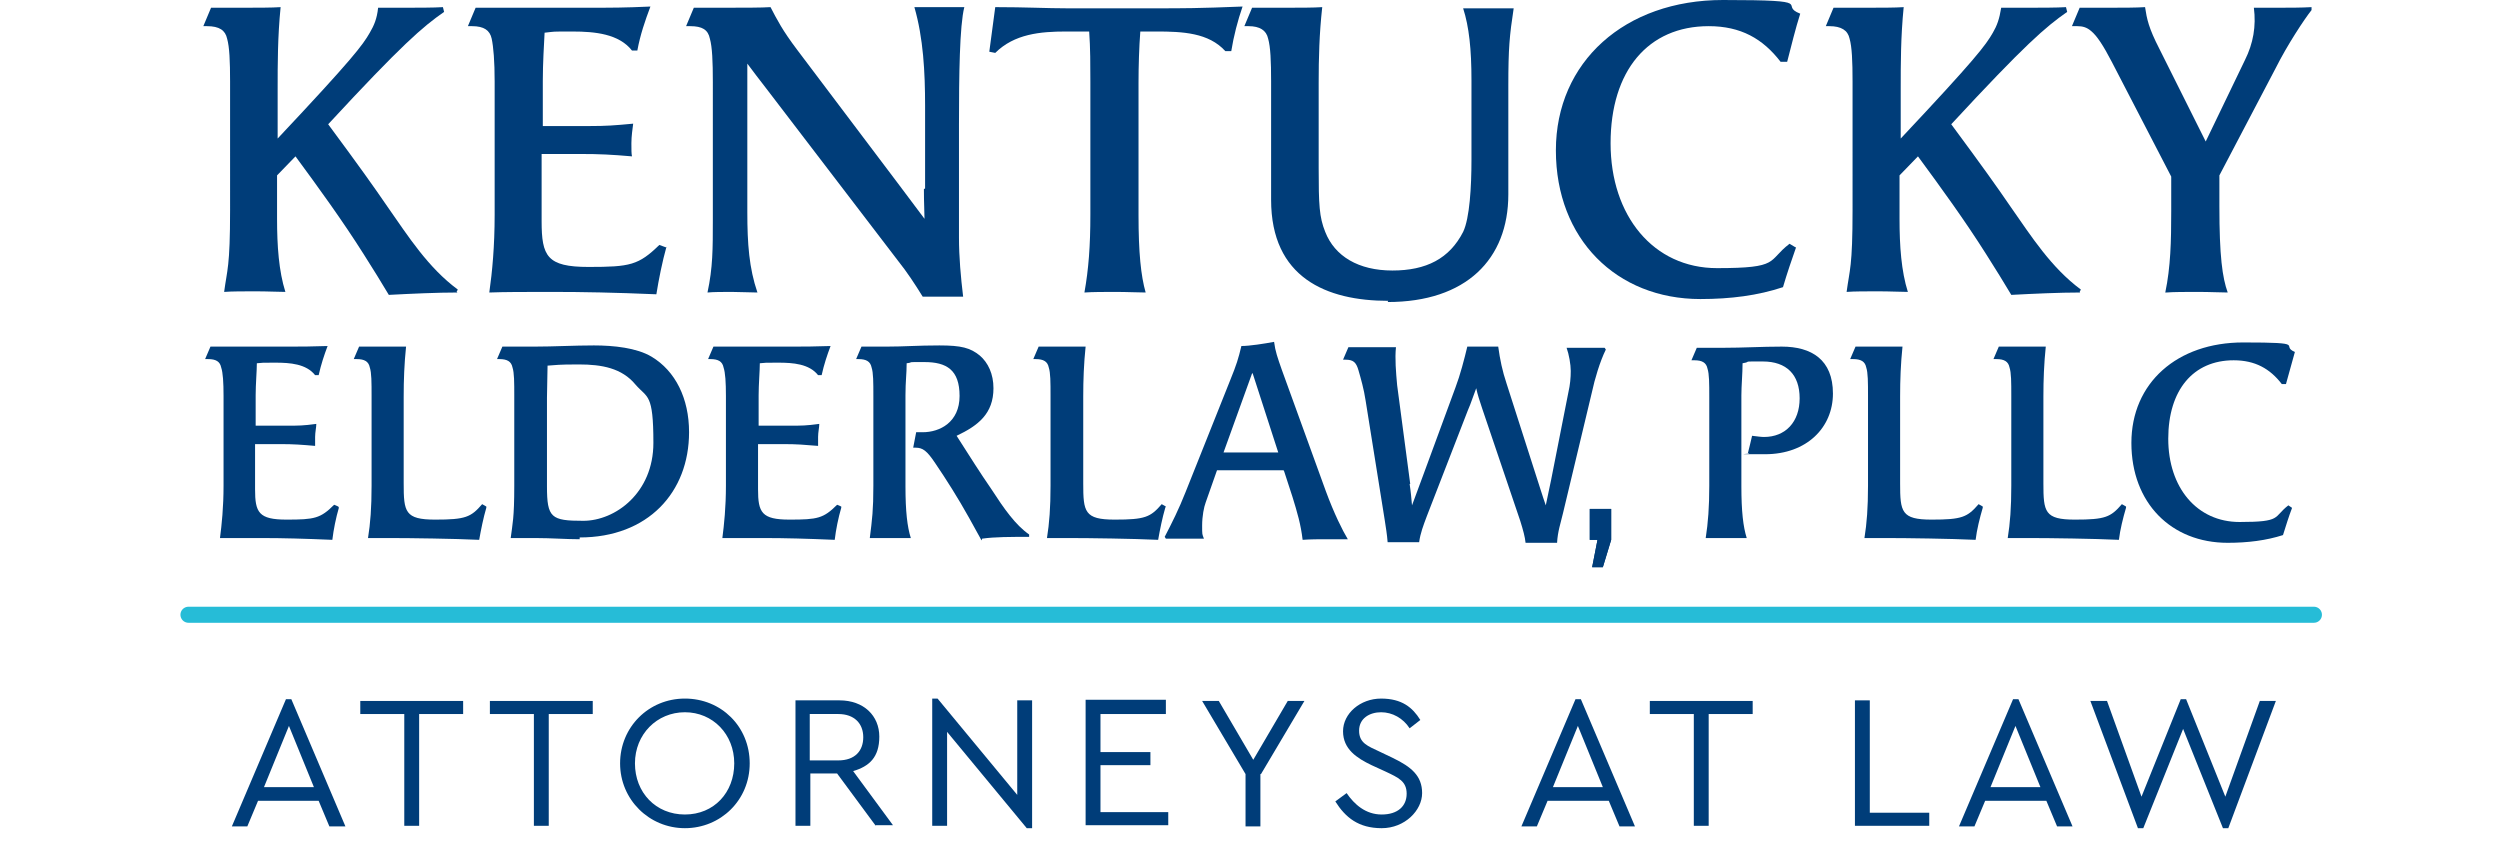
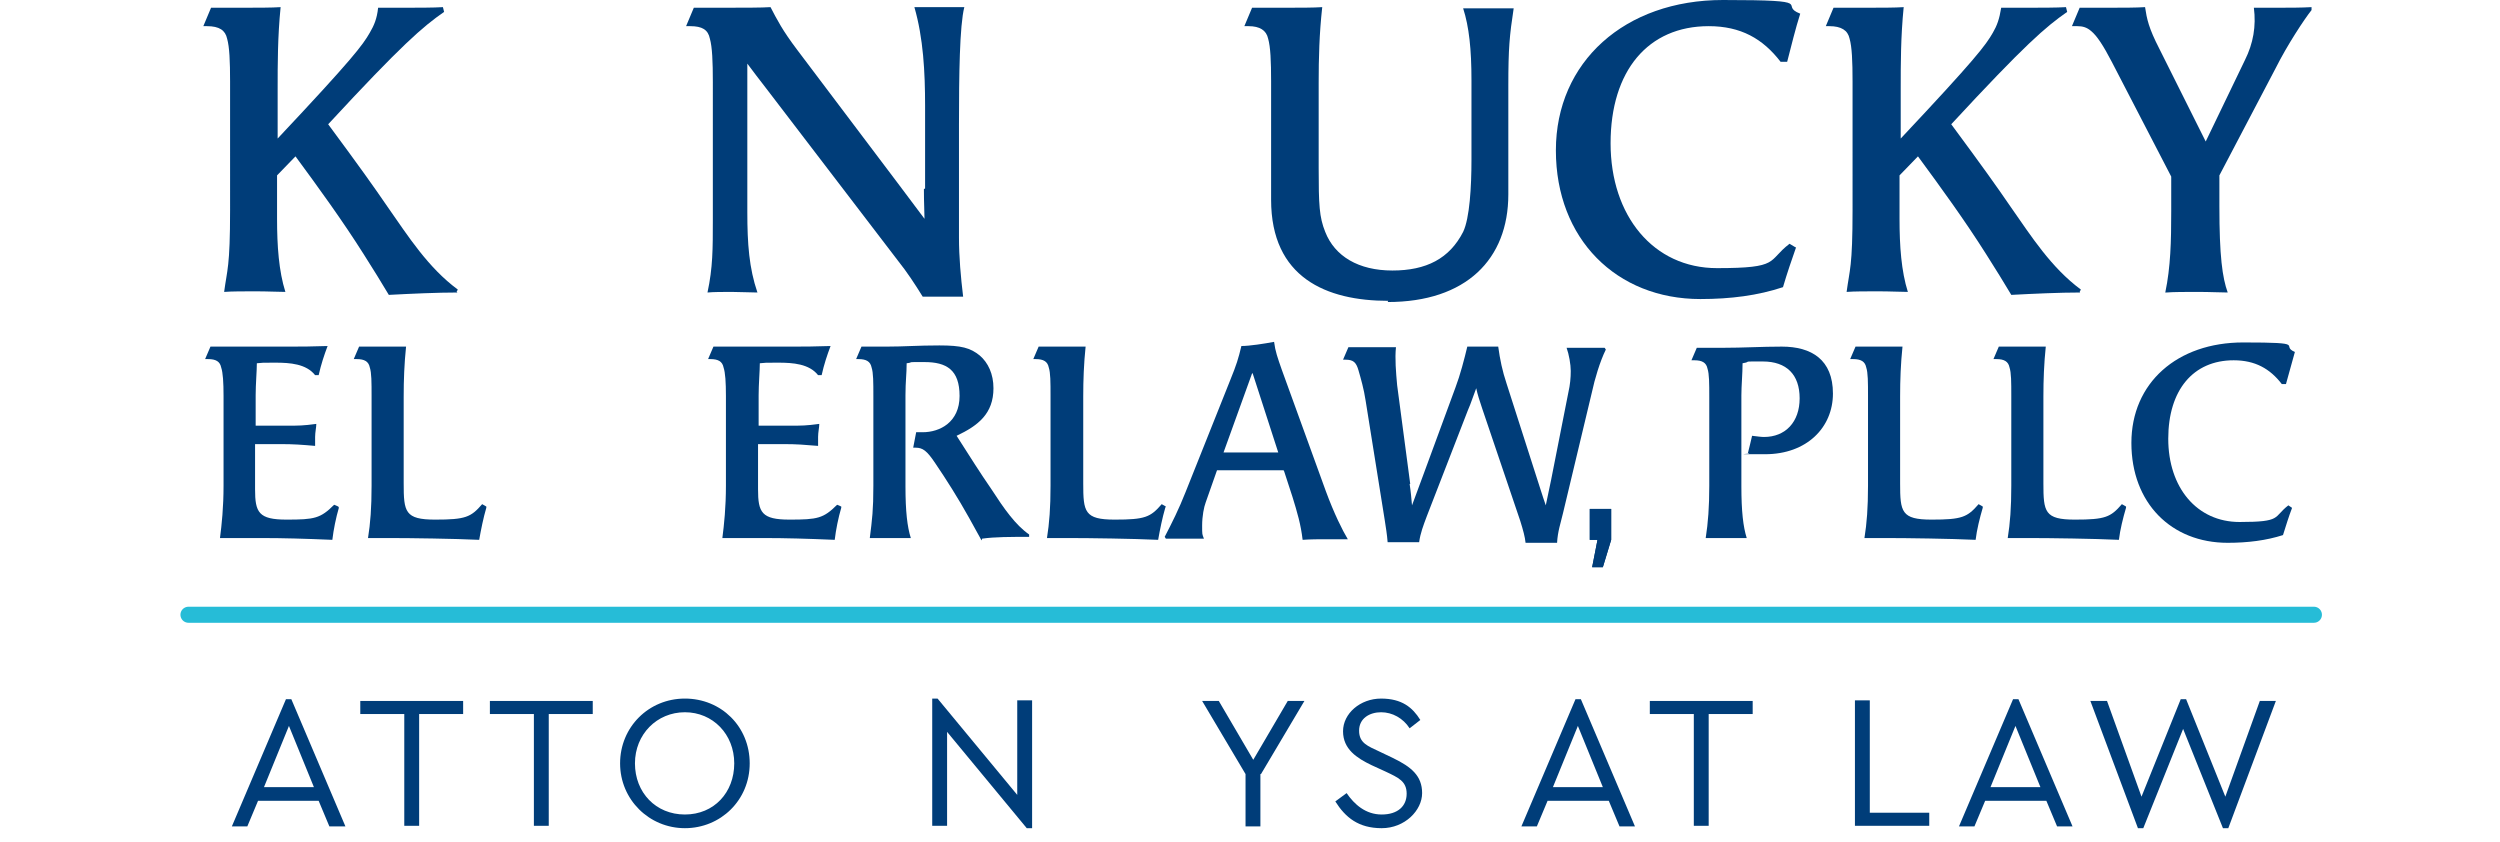
<svg xmlns="http://www.w3.org/2000/svg" id="Layer_2" viewBox="0 0 420.5 141.6">
  <path d="M77,49.2c-3.5,0-7.8.2-11.6.4-1.2-2-2.6-4.3-4.2-6.8-3.6-5.7-7.6-11.2-11.5-16.5l-3.1,3.2v7.3c0,4.6.3,8.8,1.4,12.3-1.1,0-3-.1-5-.1s-4,0-5.3.1c.5-3.8,1-4.1,1-13.8V13.7c0-3.4-.1-5.8-.5-7.2-.3-1.4-1.3-2.1-3.4-2.1h-.6l1.3-3.1c1.6,0,3.8,0,5.7,0s4.6,0,6-.1c-.5,5-.5,9.5-.5,13.8v8.3c12.6-13.4,14.3-15.7,15.5-17.8.7-1.2,1.2-2.3,1.4-4.2,1.2,0,3,0,4.7,0s4.7,0,6.2-.1l.2.8c-3.6,2.5-7.1,5.5-19.5,18.9,5.4,7.3,7.6,10.4,10,13.9,3.5,5,6.8,10.2,11.8,13.9l-.3.6h0Z" fill="#003d79" />
-   <path d="M112.1,41.5c-.7,2.5-1.3,5.5-1.7,8-7-.3-12.5-.4-17.4-.4s-8,0-10.7.1c.5-3.5.9-7.8.9-13.1V13.7c0-3.4-.2-5.8-.5-7.2-.3-1.4-1.3-2.1-3.3-2.1h-.7l1.3-3.1c2,0,4.5,0,6.6,0h12.5c3.8,0,5.9,0,10.3-.2-.9,2.4-1.7,4.7-2.2,7.4h-.9c-2.2-2.8-6.2-3.2-10-3.2s-2.8,0-4.7.2c-.1,1.9-.3,5.2-.3,8.1v7.6h7.9c2.8,0,4.1-.1,7.3-.4-.1.8-.3,2.1-.3,3.3s0,1.7.1,2.2c-3.5-.3-5.4-.4-8.7-.4h-6.5v11.3c0,5.9.9,7.7,7.9,7.7s8.4-.3,11.9-3.7l1.1.4h0Z" fill="#003d79" />
  <path d="M155.6,31.7v-13.9c0-5.7-.3-11.4-1.8-16.6,1.1,0,2.8,0,4.5,0s2.8,0,3.9,0c-.8,3.1-.9,11.5-.9,19.8v19c0,3.2.3,6.6.7,9.9-.8,0-2.2,0-3.3,0s-2.6,0-3.5,0c-1.3-2.1-2.6-4.1-4.2-6.1l-22.1-28.9c-1.1-1.4-2.3-3-3.2-4.2,0,.9,0,1.9,0,3.1v21.9c0,5.3.3,9.4,1.7,13.5-1.2,0-2.8-.1-4.3-.1s-3.1,0-4.1.1c.9-4.2.9-7.3.9-12.3V13.8c0-3.4-.1-5.9-.5-7.3-.3-1.5-1.3-2.1-3.3-2.1h-.7l1.3-3.1c1.1,0,3.2,0,5.2,0,3,0,6.3,0,7.7-.1,1.1,2.1,2,3.9,4.5,7.2l16.9,22.4,4.5,6c0-1.2-.1-2.5-.1-5h0Z" fill="#003d79" />
-   <path d="M187.7,49.1c-2,0-3.9,0-5.3.1.7-3.9,1-7.8,1-13.1V13.7c0-2.6,0-5.7-.2-8.4h-3.9c-4.3,0-8.7.4-11.9,3.6l-1-.2,1-7.5c5.1,0,8.7.2,12.1.2h15.1c4.3,0,7,0,14.4-.3-.8,2.3-1.5,5-1.9,7.5h-1c-2.8-3.1-7.2-3.3-11.6-3.3h-2.7c-.2,2.6-.3,5.8-.3,8.6v22.3c0,6.3.4,10.2,1.2,13-1.2,0-3.1-.1-5.1-.1h0Z" fill="#003d79" />
  <path d="M233.5,50.6c-10.4,0-19.7-3.9-19.7-17V13.7c0-3.4-.1-5.8-.5-7.2-.3-1.4-1.4-2.1-3.3-2.1h-.7l1.3-3.1c1.7,0,3.9,0,5.9,0s4.5,0,5.9-.1c-.5,4.5-.6,8.6-.6,12.7v14.3c0,6.3.1,8.3,1.1,10.8,1.6,4.1,5.6,6.5,11.3,6.5s9.6-2,11.9-6.5c1.1-2.3,1.4-7.6,1.4-12.1v-13.4c0-5.2-.4-9-1.4-12.1,1,0,2.3,0,3.6,0s3.4,0,4.9,0c-.7,4.6-.9,6.7-.9,13v18.3c0,10.9-7.1,18.1-20.3,18.1h0Z" fill="#003d79" />
  <path d="M302.1,41.6c-.7,2-1.5,4.3-2.2,6.7-4.2,1.4-8.8,2-13.9,2-14.1,0-24.3-10.1-24.3-25S273.3,0,289.8,0s9.1.8,13,2.3c-.8,2.5-1.5,5.4-2.2,8.1h-1.1c-3-3.9-6.7-6-12.1-6-10.2,0-16.5,7.5-16.5,19.7s7.2,21,17.9,21,8.4-1.2,12.2-4.1l1,.6h0Z" fill="#003d79" />
  <path d="M349.9,49.2c-3.5,0-7.8.2-11.6.4-1.2-2-2.6-4.3-4.2-6.8-3.6-5.7-7.6-11.2-11.5-16.5l-3.1,3.2v7.3c0,4.6.3,8.8,1.4,12.3-1.1,0-3-.1-5-.1s-4,0-5.3.1c.5-3.8,1-4.1,1-13.8V13.7c0-3.4-.1-5.8-.5-7.2-.3-1.4-1.4-2.1-3.4-2.1h-.6l1.3-3.1c1.6,0,3.8,0,5.8,0s4.6,0,6-.1c-.5,5-.5,9.5-.5,13.8v8.3c12.6-13.4,14.3-15.7,15.5-17.8.7-1.2,1.1-2.3,1.4-4.2,1.2,0,3,0,4.7,0s4.7,0,6.2-.1l.2.8c-3.6,2.5-7.1,5.5-19.5,18.9,5.4,7.3,7.6,10.4,10,13.9,3.5,5,6.8,10.2,11.8,13.9l-.3.6h0Z" fill="#003d79" />
  <path d="M364.2,49.2c.9-4.3,1-8.6,1-13.7v-5.8l-10-19.3c-1.4-2.7-2.5-4.4-3.5-5.2-.7-.6-1.4-.8-2.3-.8h-.9l1.3-3.1c1.5,0,3.5,0,5.3,0s4.2,0,5.7-.1c.3,2,.6,3.5,2.4,7l7.8,15.6,6.6-13.7c1.4-2.8,1.9-5.7,1.5-8.8,1.3,0,2.9,0,4.4,0s3.6,0,5.3-.1v.5c-1.2,1.5-4.1,5.9-6,9.7l-9.5,18.1v5.2c0,8.4.5,12,1.4,14.5-1.1,0-3-.1-5-.1s-4.1,0-5.3.1h0Z" fill="#003d79" />
  <path d="M53.7,134.7h-10.3l-1.8,4.3h-2.6l9.1-21.4h.9l9.1,21.4h-2.7s-1.8-4.3-1.8-4.3ZM48.6,122.1l-4.2,10.3h8.4l-4.2-10.3h0Z" fill="#003d79" />
  <path d="M77.9,120.1h-7.4v18.8h-2.5v-18.8h-7.4v-2.2h17.3v2.2h0Z" fill="#003d79" />
  <path d="M99.7,120.1h-7.4v18.8h-2.5v-18.8h-7.4v-2.2h17.3v2.2h0Z" fill="#003d79" />
  <path d="M126.1,128.4c0,6.2-4.9,10.9-10.9,10.9s-10.9-4.8-10.9-10.9,4.8-10.9,10.9-10.9,10.9,4.7,10.9,10.9ZM106.8,128.4c0,4.9,3.5,8.6,8.4,8.6s8.3-3.7,8.3-8.6-3.6-8.6-8.3-8.6-8.4,3.7-8.4,8.6Z" fill="#003d79" />
-   <path d="M147.3,138.9l-6.5-8.8h-4.5v8.8h-2.5v-21.1h7.4c4.1,0,6.7,2.6,6.7,6.1s-1.7,5-4.4,5.8l6.7,9.1h-2.9ZM136.2,127.9h4.8c2.8,0,4.2-1.6,4.2-3.9s-1.5-3.9-4.2-3.9h-4.8v7.8h0Z" fill="#003d79" />
  <path d="M173.6,117.9v21.4h-.9l-13.4-16.2v15.8h-2.5v-21.4h.9l13.4,16.2v-15.9h2.5Z" fill="#003d79" />
-   <path d="M196.1,120.1h-11v6.4h8.4v2.2h-8.4v7.9h11.4v2.2h-13.9v-21.1h13.5v2.2h0Z" fill="#003d79" />
  <path d="M212,130.2v8.8h-2.5v-8.8l-7.3-12.3h2.8l5.8,9.9,5.8-9.9h2.8l-7.3,12.3h0Z" fill="#003d79" />
  <path d="M238.9,121.1l-1.8,1.4c-1.1-1.7-2.9-2.7-4.8-2.7s-3.7,1-3.7,3.1,1.5,2.6,3.4,3.5l2.3,1.1c3.1,1.5,4.9,3,4.9,5.9s-2.9,5.9-6.8,5.9-6.1-1.8-7.8-4.5l1.9-1.4c1.3,1.9,3.2,3.6,5.9,3.6s4.2-1.4,4.2-3.5-1.4-2.7-3.5-3.7l-2.4-1.1c-2.5-1.2-4.8-2.7-4.8-5.7s2.9-5.5,6.4-5.5,5.3,1.5,6.6,3.6h0Z" fill="#003d79" />
  <path d="M270.6,134.7h-10.3l-1.8,4.3h-2.6l9.1-21.4h.9l9.1,21.4h-2.6l-1.8-4.3ZM265.4,122.1l-4.2,10.3h8.4l-4.2-10.3h0Z" fill="#003d79" />
  <path d="M294.8,120.1h-7.4v18.8h-2.5v-18.8h-7.4v-2.2h17.3v2.2h0Z" fill="#003d79" />
  <path d="M314.5,136.7h10v2.2h-12.5v-21.1h2.5v18.8h0Z" fill="#003d79" />
  <path d="M344.2,134.7h-10.3l-1.8,4.3h-2.6l9.1-21.4h.9l9.1,21.4h-2.6l-1.8-4.3ZM339,122.1l-4.2,10.3h8.4l-4.2-10.3h0Z" fill="#003d79" />
  <path d="M382.8,117.9l-8,21.4h-.9l-6.7-16.7-6.7,16.7h-.9l-8-21.4h2.8l5.8,16.1,6.6-16.4h.9l6.6,16.4,5.8-16.1h2.7,0Z" fill="#003d79" />
  <line x1="31.7" y1="103.4" x2="389.2" y2="103.4" fill="none" stroke="#26bcd7" stroke-linecap="round" stroke-width="2.7" />
  <path d="M57,85.4c-.5,1.7-.9,3.7-1.1,5.4-4.7-.2-8.4-.3-11.7-.3s-5.3,0-7.2,0c.3-2.3.6-5.2.6-8.8v-15.1c0-2.3-.1-3.9-.4-4.8-.2-1-.9-1.4-2.2-1.4h-.5l.9-2.1c1.3,0,3,0,4.4,0h8.4c2.5,0,4,0,6.9-.1-.6,1.6-1.1,3.1-1.5,4.9h-.6c-1.5-1.9-4.2-2.1-6.7-2.1s-1.9,0-3.1.1c0,1.3-.2,3.5-.2,5.4v5.1h5.3c1.9,0,2.7,0,4.9-.3,0,.6-.2,1.4-.2,2.2s0,1.1,0,1.5c-2.3-.2-3.6-.3-5.8-.3h-4.3v7.6c0,3.9.6,5.1,5.3,5.1s5.7-.2,8-2.5l.7.3h0Z" fill="#003d79" />
  <path d="M81.8,85.4c-.5,1.7-.9,3.7-1.2,5.4-4.2-.2-11.7-.3-14.8-.3s-3.1,0-3.9,0c.4-2.5.6-5.1.6-8.8v-15.1c0-2.3,0-3.9-.3-4.8-.2-1-.9-1.4-2.2-1.4h-.5l.9-2.1c1.2,0,2.6,0,3.9,0s2.7,0,4,0c-.3,2.9-.4,5.6-.4,8.4v14.6c0,4.8.2,6.1,5.3,6.1s6-.4,7.9-2.6l.7.4h0Z" fill="#003d79" />
-   <path d="M97.5,90.7c-2.3,0-4.8-.2-7.4-.2s-3.3,0-4.2,0c.3-2.4.6-3.3.6-8.8v-15.1c0-2.3,0-3.9-.3-4.8-.2-1-.9-1.4-2.2-1.4h-.4l.9-2.1c1.3,0,4,0,5.4,0,3.2,0,6.7-.2,10-.2s7.2.4,9.7,1.9c4,2.4,6.3,7,6.3,12.7,0,10.1-6.9,17.7-18.4,17.7h0ZM106.9,64.7c-2.3-2.8-5.7-3.4-9.5-3.4s-3.6.1-5.3.2c0,1.6-.1,3.6-.1,5.4v14.9c0,5.3.7,5.8,6.1,5.8s11.8-4.7,11.8-13.1-1-7.5-3-9.8h0Z" fill="#003d79" />
  <path d="M141.5,85.4c-.5,1.7-.9,3.7-1.1,5.4-4.7-.2-8.4-.3-11.7-.3s-5.3,0-7.2,0c.3-2.3.6-5.2.6-8.8v-15.1c0-2.3-.1-3.9-.4-4.8-.2-1-.9-1.4-2.2-1.4h-.4l.9-2.1c1.3,0,3,0,4.4,0h8.4c2.5,0,4,0,6.9-.1-.6,1.6-1.1,3.1-1.5,4.9h-.6c-1.5-1.9-4.2-2.1-6.7-2.1s-1.9,0-3.1.1c0,1.3-.2,3.5-.2,5.4v5.1h5.3c1.9,0,2.7,0,4.9-.3,0,.6-.2,1.4-.2,2.2s0,1.1,0,1.5c-2.4-.2-3.6-.3-5.8-.3h-4.3v7.6c0,3.9.6,5.1,5.3,5.1s5.7-.2,8-2.5l.7.3h0Z" fill="#003d79" />
  <path d="M165.1,90.9l-2.1-3.8c-1.9-3.4-3.8-6.4-5.7-9.2-1.4-2.1-2.1-2.6-3.3-2.6h-.4l.5-2.6c.4,0,.8,0,1.1,0,2.9,0,6.2-1.7,6.2-6.1s-2.2-5.7-5.9-5.7-1.4,0-3,.2c0,1.8-.2,3-.2,5.4v15.3c0,4.2.3,6.8.9,8.7-.8,0-2.1,0-3.4,0s-2.7,0-3.5,0c.4-3.2.6-4.7.6-8.8v-15.1c0-2.3,0-3.9-.3-4.8-.2-1-.9-1.4-2.2-1.4h-.4l.9-2.1c1.2,0,2.6,0,4.2,0,3,0,5.2-.2,8.9-.2s5.2.4,6.8,1.7c1.4,1.2,2.3,3.1,2.3,5.5,0,4.3-2.6,6.3-6.2,8,2.3,3.6,4,6.3,5.8,8.9,2.2,3.4,4.1,6.1,6.4,7.7v.4c-3.1,0-5.8,0-7.9.3h0Z" fill="#003d79" />
  <path d="M196,85.4c-.5,1.7-.9,3.7-1.2,5.4-4.2-.2-11.7-.3-14.8-.3s-3.1,0-3.9,0c.4-2.5.6-5.1.6-8.8v-15.1c0-2.3,0-3.9-.3-4.8-.2-1-.9-1.4-2.2-1.4h-.4l.9-2.1c1.2,0,2.6,0,3.9,0s2.7,0,4,0c-.3,2.9-.4,5.6-.4,8.4v14.6c0,4.8.2,6.1,5.3,6.1s6-.4,7.9-2.6l.7.4h0Z" fill="#003d79" />
  <path d="M215.9,79.1c-1.7,0-3.6,0-5.6,0s-3.9,0-5.6,0l-1.9,5.4c-.3.8-.6,2.3-.6,3.9s0,1.4.3,2.2c-1,0-2,0-3,0s-2.2,0-3.4,0l-.2-.3c1.2-2.3,2.4-4.7,3.5-7.5l7.5-18.8c1.1-2.7,1.4-3.7,1.9-5.8,1.4,0,3.9-.4,5.5-.7.2,1.6.6,2.7,1.3,4.7l7.4,20.4c1.4,3.8,2.8,6.6,3.7,8.1-.9,0-2.4,0-3.6,0s-2.6,0-4,.1c-.3-2.6-.9-4.6-1.7-7.2l-1.4-4.3h0ZM210.6,62.8l-4.8,13.3c1.4,0,3,0,4.6,0s3.1,0,4.6,0l-4.3-13.3h0Z" fill="#003d79" />
  <path d="M237.1,81.4c.2,1.3.3,2.5.4,3.6l2-5.4,5.3-14.4c.8-2.1,1.5-4.8,2-6.9.5,0,1.5,0,2.5,0s2,0,2.7,0c.3,2.2.7,4.1,1.4,6.2l5,15.6c.5,1.5,1,3.2,1.6,4.9l.9-4.3,2.9-14.7c.3-1.3.4-2.5.4-3.6s-.3-2.8-.7-3.9c1,0,2.1,0,3.3,0s2.4,0,3.1,0l.2.3c-1,2-1.9,5.1-2.3,7l-4.9,20.5c-.4,1.7-.9,3.1-1,5-.7,0-1.6,0-2.6,0s-2,0-2.7,0c-.1-1-.4-2.1-.9-3.7l-6.4-18.9c-.4-1.2-.8-2.4-1-3.4-.4,1-.9,2.6-1.4,3.7l-6.9,17.8c-.6,1.6-1.1,2.9-1.3,4.4-.7,0-1.5,0-2.5,0s-2,0-2.8,0c-.1-1.3-.3-2.5-.5-3.8l-3.2-20c-.3-2-.8-3.7-1.2-5.1-.4-1.4-.9-1.8-2.2-1.8h-.4l.9-2.1c.6,0,2,0,3.4,0s3.5,0,4.6,0c-.2,1.9,0,4.2.2,6.4l2.2,16.6h0Z" fill="#003d79" />
  <path d="M287.5,66.8c0-2.3,0-3.9-.3-4.8-.2-1-.9-1.4-2.2-1.4h-.5l.9-2.1c1.2,0,2.7,0,4.4,0,3.4,0,6.5-.2,9.9-.2,5,0,8.6,2.2,8.6,7.9s-4.4,10.2-11.4,10.2-1.6,0-2.9-.2c.2-.8.5-2,.7-2.9.9.1,1.5.2,2,.2,3.6,0,6-2.5,6-6.5s-2.2-6.2-6.2-6.2-1.6,0-3.4.3c0,1.7-.2,3.8-.2,5.4v15.3c0,4.2.3,6.8.9,8.7-.9,0-2.1,0-3.4,0s-2.5,0-3.5,0c.4-2.6.6-5.2.6-8.8v-15.1h0Z" fill="#003d79" />
  <path d="M333.5,85.4c-.5,1.7-1,3.7-1.2,5.4-4.2-.2-11.7-.3-14.8-.3s-3.1,0-3.9,0c.4-2.5.6-5.1.6-8.8v-15.1c0-2.3,0-3.9-.3-4.8-.2-1-.9-1.4-2.2-1.4h-.5l.9-2.1c1.2,0,2.6,0,3.9,0s2.7,0,4,0c-.3,2.9-.4,5.6-.4,8.4v14.6c0,4.8.2,6.1,5.3,6.1s6-.4,7.9-2.6l.7.4h0Z" fill="#003d79" />
  <path d="M357.6,85.4c-.5,1.7-1,3.7-1.2,5.4-4.2-.2-11.7-.3-14.8-.3s-3.1,0-3.9,0c.4-2.5.6-5.1.6-8.8v-15.1c0-2.3,0-3.9-.3-4.8-.2-1-.9-1.4-2.2-1.4h-.5l.9-2.1c1.2,0,2.6,0,3.9,0s2.7,0,4,0c-.3,2.9-.4,5.6-.4,8.4v14.6c0,4.8.2,6.1,5.3,6.1s6-.4,7.9-2.6l.7.4h0Z" fill="#003d79" />
  <path d="M385.5,85.5c-.5,1.3-1,2.9-1.5,4.5-2.8.9-5.9,1.3-9.3,1.3-9.5,0-16.2-6.7-16.2-16.8s7.7-16.9,18.8-16.9,6.1.5,8.7,1.6c-.5,1.7-1,3.7-1.5,5.4h-.7c-2-2.6-4.5-4-8.1-4-6.8,0-11,5-11,13.2s4.8,14,12,14,5.6-.8,8.2-2.8l.6.4h0Z" fill="#003d79" />
  <path d="M267.8,95.4l.9-4.6h-1.3v-5.2h3.6v5.2l-1.4,4.6h-1.9Z" fill="#003d79" />
  <path d="M267.8,95.4l.9-4.6h-1.3v-5.2h3.6v5.2l-1.4,4.6h-1.9Z" fill="#003d79" />
</svg>